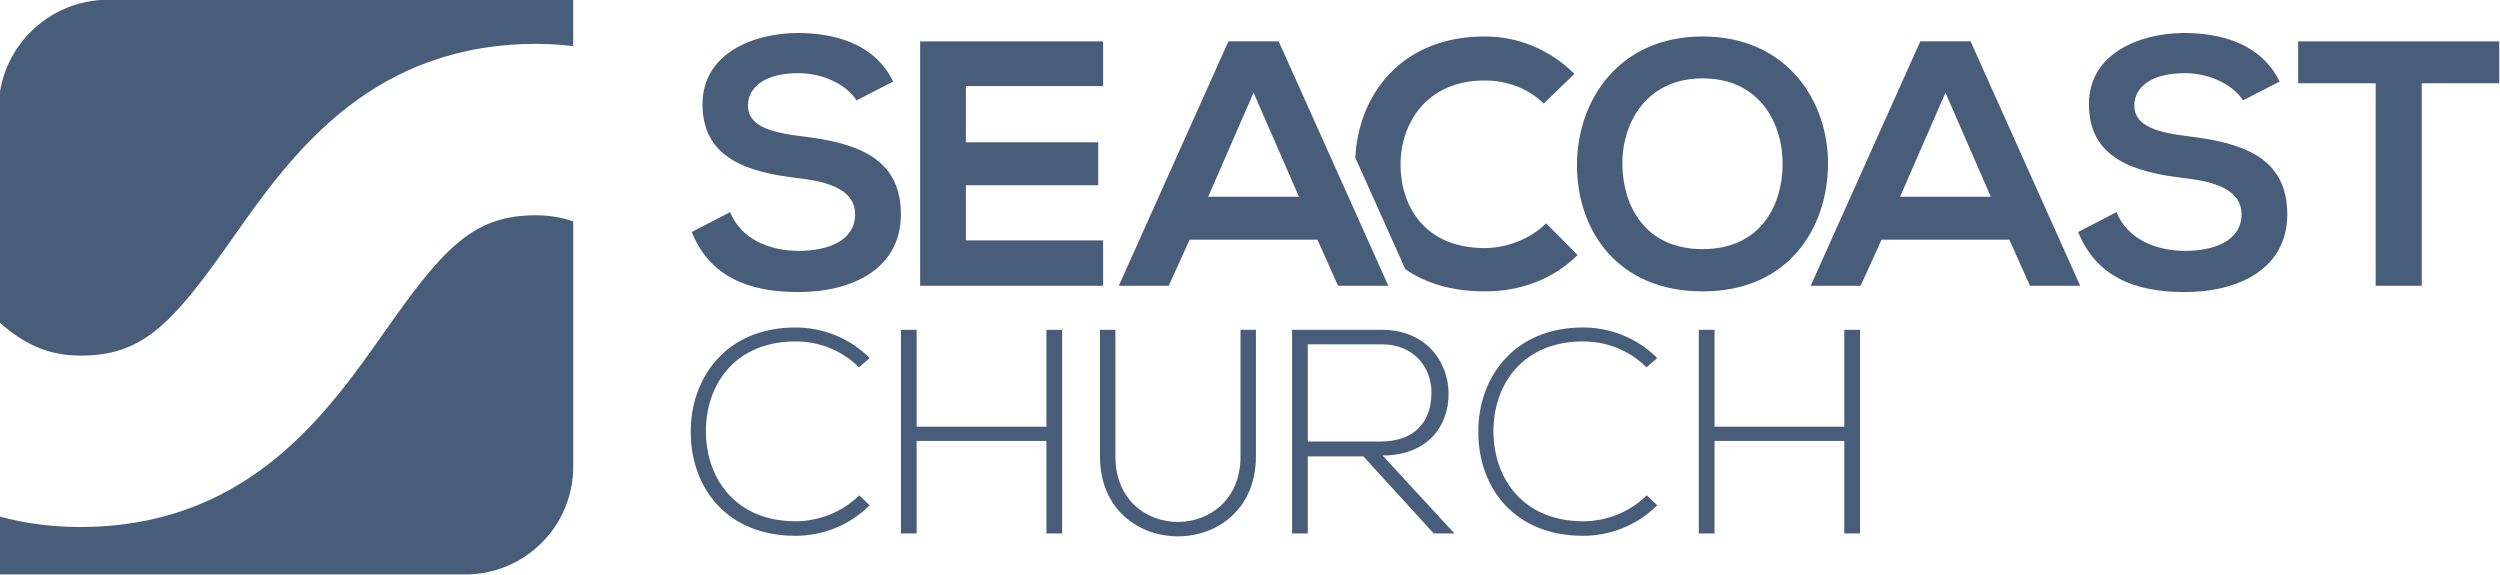
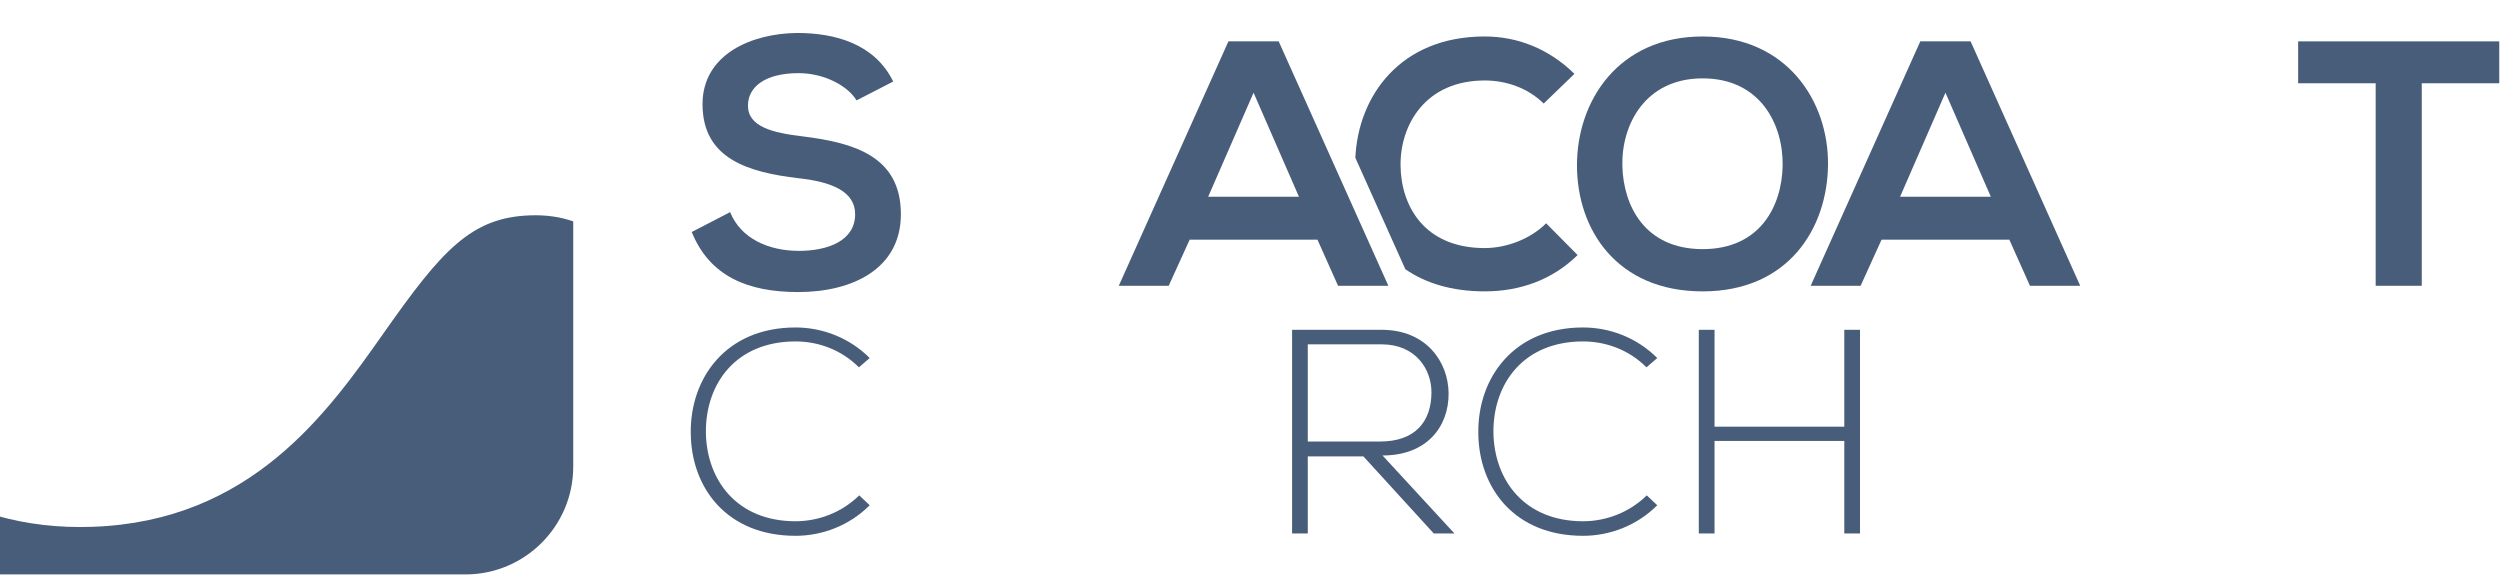
<svg xmlns="http://www.w3.org/2000/svg" width="100%" height="100%" viewBox="0 0 622 143" version="1.1" xml:space="preserve" style="fill-rule:evenodd;clip-rule:evenodd;stroke-linejoin:round;stroke-miterlimit:2;">
  <g transform="matrix(1.081,0,0,1.081,-1470.27,-250.257)">
    <g transform="matrix(5.344,0,0,5.344,1733.5,268.754)">
      <path d="M0,0.18C0.045,1.909 0.978,3.759 3.459,3.759C5.94,3.759 6.872,1.894 6.903,0.165C6.933,-1.61 5.94,-3.595 3.459,-3.595C0.978,-3.595 -0.045,-1.594 0,0.18M8.857,0.135C8.827,2.857 7.158,5.579 3.459,5.579C-0.24,5.579 -1.955,2.917 -1.955,0.15C-1.955,-2.617 -0.181,-5.399 3.459,-5.399C7.083,-5.399 8.887,-2.617 8.857,0.135" style="fill:rgb(71,93,122);fill-rule:nonzero;" />
    </g>
    <g transform="matrix(5.344,0,0,5.344,1807.86,285.465)">
      <path d="M0,-6.105L-1.954,-1.624L1.955,-1.624L0,-6.105ZM2.752,0.226L-2.752,0.226L-3.654,2.211L-5.804,2.211L-1.083,-8.316L1.083,-8.316L5.804,2.211L3.64,2.211L2.752,0.226Z" style="fill:rgb(71,93,122);fill-rule:nonzero;" />
    </g>
    <g transform="matrix(5.344,0,0,5.344,1876.33,283.21)">
-       <path d="M0,-5.352C-0.362,-5.954 -1.354,-6.525 -2.497,-6.525C-3.97,-6.525 -4.677,-5.908 -4.677,-5.127C-4.677,-4.209 -3.595,-3.954 -2.331,-3.803C-0.135,-3.533 1.91,-2.961 1.91,-0.45C1.91,1.896 -0.166,2.903 -2.512,2.903C-4.662,2.903 -6.316,2.242 -7.098,0.317L-5.444,-0.54C-4.979,0.618 -3.759,1.129 -2.482,1.129C-1.234,1.129 -0.06,0.693 -0.06,-0.45C-0.06,-1.442 -1.098,-1.848 -2.497,-1.999C-4.647,-2.254 -6.633,-2.826 -6.633,-5.187C-6.633,-7.352 -4.497,-8.239 -2.557,-8.255C-0.917,-8.255 0.782,-7.789 1.579,-6.164L0,-5.352Z" style="fill:rgb(71,93,122);fill-rule:nonzero;" />
-     </g>
+       </g>
    <g transform="matrix(5.344,0,0,5.344,1906.88,287.639)">
      <path d="M0,-6.918L-3.339,-6.918L-3.339,-8.722L5.323,-8.722L5.323,-6.918L1.985,-6.918L1.985,1.804L0,1.804L0,-6.918Z" style="fill:rgb(71,93,122);fill-rule:nonzero;" />
    </g>
    <g transform="matrix(5.344,0,0,5.344,1715.96,255.568)">
      <path d="M0,5.114C-0.691,5.805 -1.729,6.181 -2.647,6.181C-5.249,6.181 -6.256,4.362 -6.271,2.618C-6.286,0.858 -5.188,-1.037 -2.647,-1.037C-1.729,-1.037 -0.797,-0.721 -0.105,-0.044L1.218,-1.322C0.135,-2.39 -1.218,-2.932 -2.647,-2.932C-6.301,-2.932 -8.096,-0.351 -8.218,2.292L-6.065,7.091C-5.208,7.684 -4.079,8.046 -2.647,8.046C-1.128,8.046 0.27,7.55 1.354,6.482L0,5.114Z" style="fill:rgb(71,93,122);fill-rule:nonzero;" />
    </g>
    <g transform="matrix(5.344,0,0,5.344,1557.24,283.21)">
      <path d="M0,-5.352C-0.361,-5.954 -1.354,-6.525 -2.497,-6.525C-3.97,-6.525 -4.677,-5.908 -4.677,-5.127C-4.677,-4.209 -3.594,-3.954 -2.331,-3.803C-0.135,-3.533 1.91,-2.961 1.91,-0.45C1.91,1.896 -0.165,2.903 -2.512,2.903C-4.662,2.903 -6.316,2.242 -7.098,0.317L-5.444,-0.54C-4.978,0.618 -3.76,1.129 -2.482,1.129C-1.233,1.129 -0.06,0.693 -0.06,-0.45C-0.06,-1.442 -1.098,-1.848 -2.497,-1.999C-4.646,-2.254 -6.633,-2.826 -6.633,-5.187C-6.633,-7.352 -4.496,-8.239 -2.557,-8.255C-0.918,-8.255 0.782,-7.789 1.579,-6.164L0,-5.352Z" style="fill:rgb(71,93,122);fill-rule:nonzero;" />
    </g>
    <g transform="matrix(5.344,0,0,5.344,1613.99,241.027)">
-       <path d="M0,10.527L-7.88,10.527L-7.88,0L0,0L0,1.925L-5.909,1.925L-5.909,4.346L-0.21,4.346L-0.21,6.196L-5.909,6.196L-5.909,8.572L0,8.572L0,10.527Z" style="fill:rgb(71,93,122);fill-rule:nonzero;" />
-     </g>
+       </g>
    <g transform="matrix(5.344,0,0,5.344,1648.62,285.465)">
      <path d="M0,-6.105L-1.955,-1.624L1.954,-1.624L0,-6.105ZM2.752,0.226L-2.753,0.226L-3.655,2.211L-5.805,2.211L-1.083,-8.316L1.082,-8.316L5.805,2.211L3.639,2.211L2.752,0.226Z" style="fill:rgb(71,93,122);fill-rule:nonzero;" />
    </g>
  </g>
  <g transform="matrix(0.87,0,0,0.87,-1517.31,-126.494)">
    <g transform="matrix(5.344,0,0,5.344,1992.75,247.787)">
      <path d="M0,7.877C-1.091,8.968 -2.539,9.513 -3.971,9.513C-7.646,9.513 -9.561,6.943 -9.576,4.001C-9.608,1.089 -7.708,-1.636 -3.971,-1.636C-2.539,-1.636 -1.091,-1.091 0,-0.001L-0.577,0.497C-1.511,-0.437 -2.741,-0.889 -3.971,-0.889C-7.148,-0.889 -8.782,1.353 -8.767,3.969C-8.735,6.523 -7.116,8.734 -3.971,8.734C-2.741,8.734 -1.495,8.267 -0.561,7.348L0,7.877Z" style="fill:rgb(71,93,122);fill-rule:nonzero;" />
    </g>
    <g transform="matrix(5.344,0,0,5.344,2043.29,239.713)">
-       <path d="M0,10.898L0,5.947L-6.945,5.947L-6.945,10.898L-7.786,10.898L-7.786,0L-6.945,0L-6.945,5.184L0,5.184L0,0L0.84,0L0.84,10.898L0,10.898Z" style="fill:rgb(71,93,122);fill-rule:nonzero;" />
-     </g>
+       </g>
    <g transform="matrix(5.344,0,0,5.344,2103.2,306.444)">
-       <path d="M0,-12.488L0,-5.715C0,-0.016 -8.345,0 -8.345,-5.715L-8.345,-12.488L-7.52,-12.488L-7.52,-5.715C-7.52,-1.028 -0.824,-1.044 -0.824,-5.715L-0.824,-12.488L0,-12.488Z" style="fill:rgb(71,93,122);fill-rule:nonzero;" />
-     </g>
+       </g>
    <g transform="matrix(5.344,0,0,5.344,2118.03,265.998)">
      <path d="M0,1.06L3.862,1.06C5.761,1.06 6.603,-0.015 6.618,-1.541C6.633,-2.817 5.761,-4.141 3.954,-4.141L0,-4.141L0,1.06ZM7.847,5.979L6.741,5.979L2.975,1.854L0,1.854L0,5.979L-0.84,5.979L-0.84,-4.919L3.954,-4.919C6.321,-4.919 7.52,-3.222 7.536,-1.525C7.551,0.25 6.383,1.807 4.001,1.807L7.847,5.979Z" style="fill:rgb(71,93,122);fill-rule:nonzero;" />
    </g>
    <g transform="matrix(5.344,0,0,5.344,2217.97,247.787)">
      <path d="M0,7.877C-1.09,8.968 -2.538,9.513 -3.971,9.513C-7.646,9.513 -9.56,6.943 -9.576,4.001C-9.608,1.089 -7.708,-1.636 -3.971,-1.636C-2.538,-1.636 -1.09,-1.091 0,-0.001L-0.576,0.497C-1.51,-0.437 -2.741,-0.889 -3.971,-0.889C-7.147,-0.889 -8.782,1.353 -8.767,3.969C-8.735,6.523 -7.116,8.734 -3.971,8.734C-2.741,8.734 -1.494,8.267 -0.56,7.348L0,7.877Z" style="fill:rgb(71,93,122);fill-rule:nonzero;" />
    </g>
    <g transform="matrix(5.344,0,0,5.344,2271.46,239.713)">
      <path d="M0,10.898L0,5.947L-6.944,5.947L-6.944,10.898L-7.786,10.898L-7.786,0L-6.944,0L-6.944,5.184L0,5.184L0,0L0.841,0L0.841,10.898L0,10.898Z" style="fill:rgb(71,93,122);fill-rule:nonzero;" />
    </g>
  </g>
  <g transform="matrix(1.324,0,0,1.324,-1831.33,-284.608)">
    <g transform="matrix(5.344,0,0,5.344,1426.87,237.175)">
-       <path d="M0,4.223C1.97,1.422 4.669,-2.414 10.252,-2.607C10.859,-2.628 11.433,-2.601 11.981,-2.538L11.981,-4.165L-4.372,-4.165C-6.501,-4.165 -8.227,-2.439 -8.227,-0.309L-8.227,7.153C-7.251,8.018 -6.361,8.388 -5.134,8.345C-3.051,8.273 -2.021,7.096 0,4.223" style="fill:rgb(71,93,122);fill-rule:nonzero;" />
-     </g>
+       </g>
    <g transform="matrix(5.344,0,0,5.344,1455.34,300.769)">
      <path d="M0,-4.362C-1.97,-1.561 -4.669,2.275 -10.252,2.468C-11.472,2.51 -12.566,2.369 -13.554,2.096L-13.554,4.142L2.861,4.142C4.956,4.142 6.654,2.444 6.654,0.35L6.654,-8.272C6.191,-8.434 5.699,-8.504 5.134,-8.484C3.051,-8.412 2.021,-7.235 0,-4.362" style="fill:rgb(71,93,122);fill-rule:nonzero;" />
    </g>
  </g>
</svg>